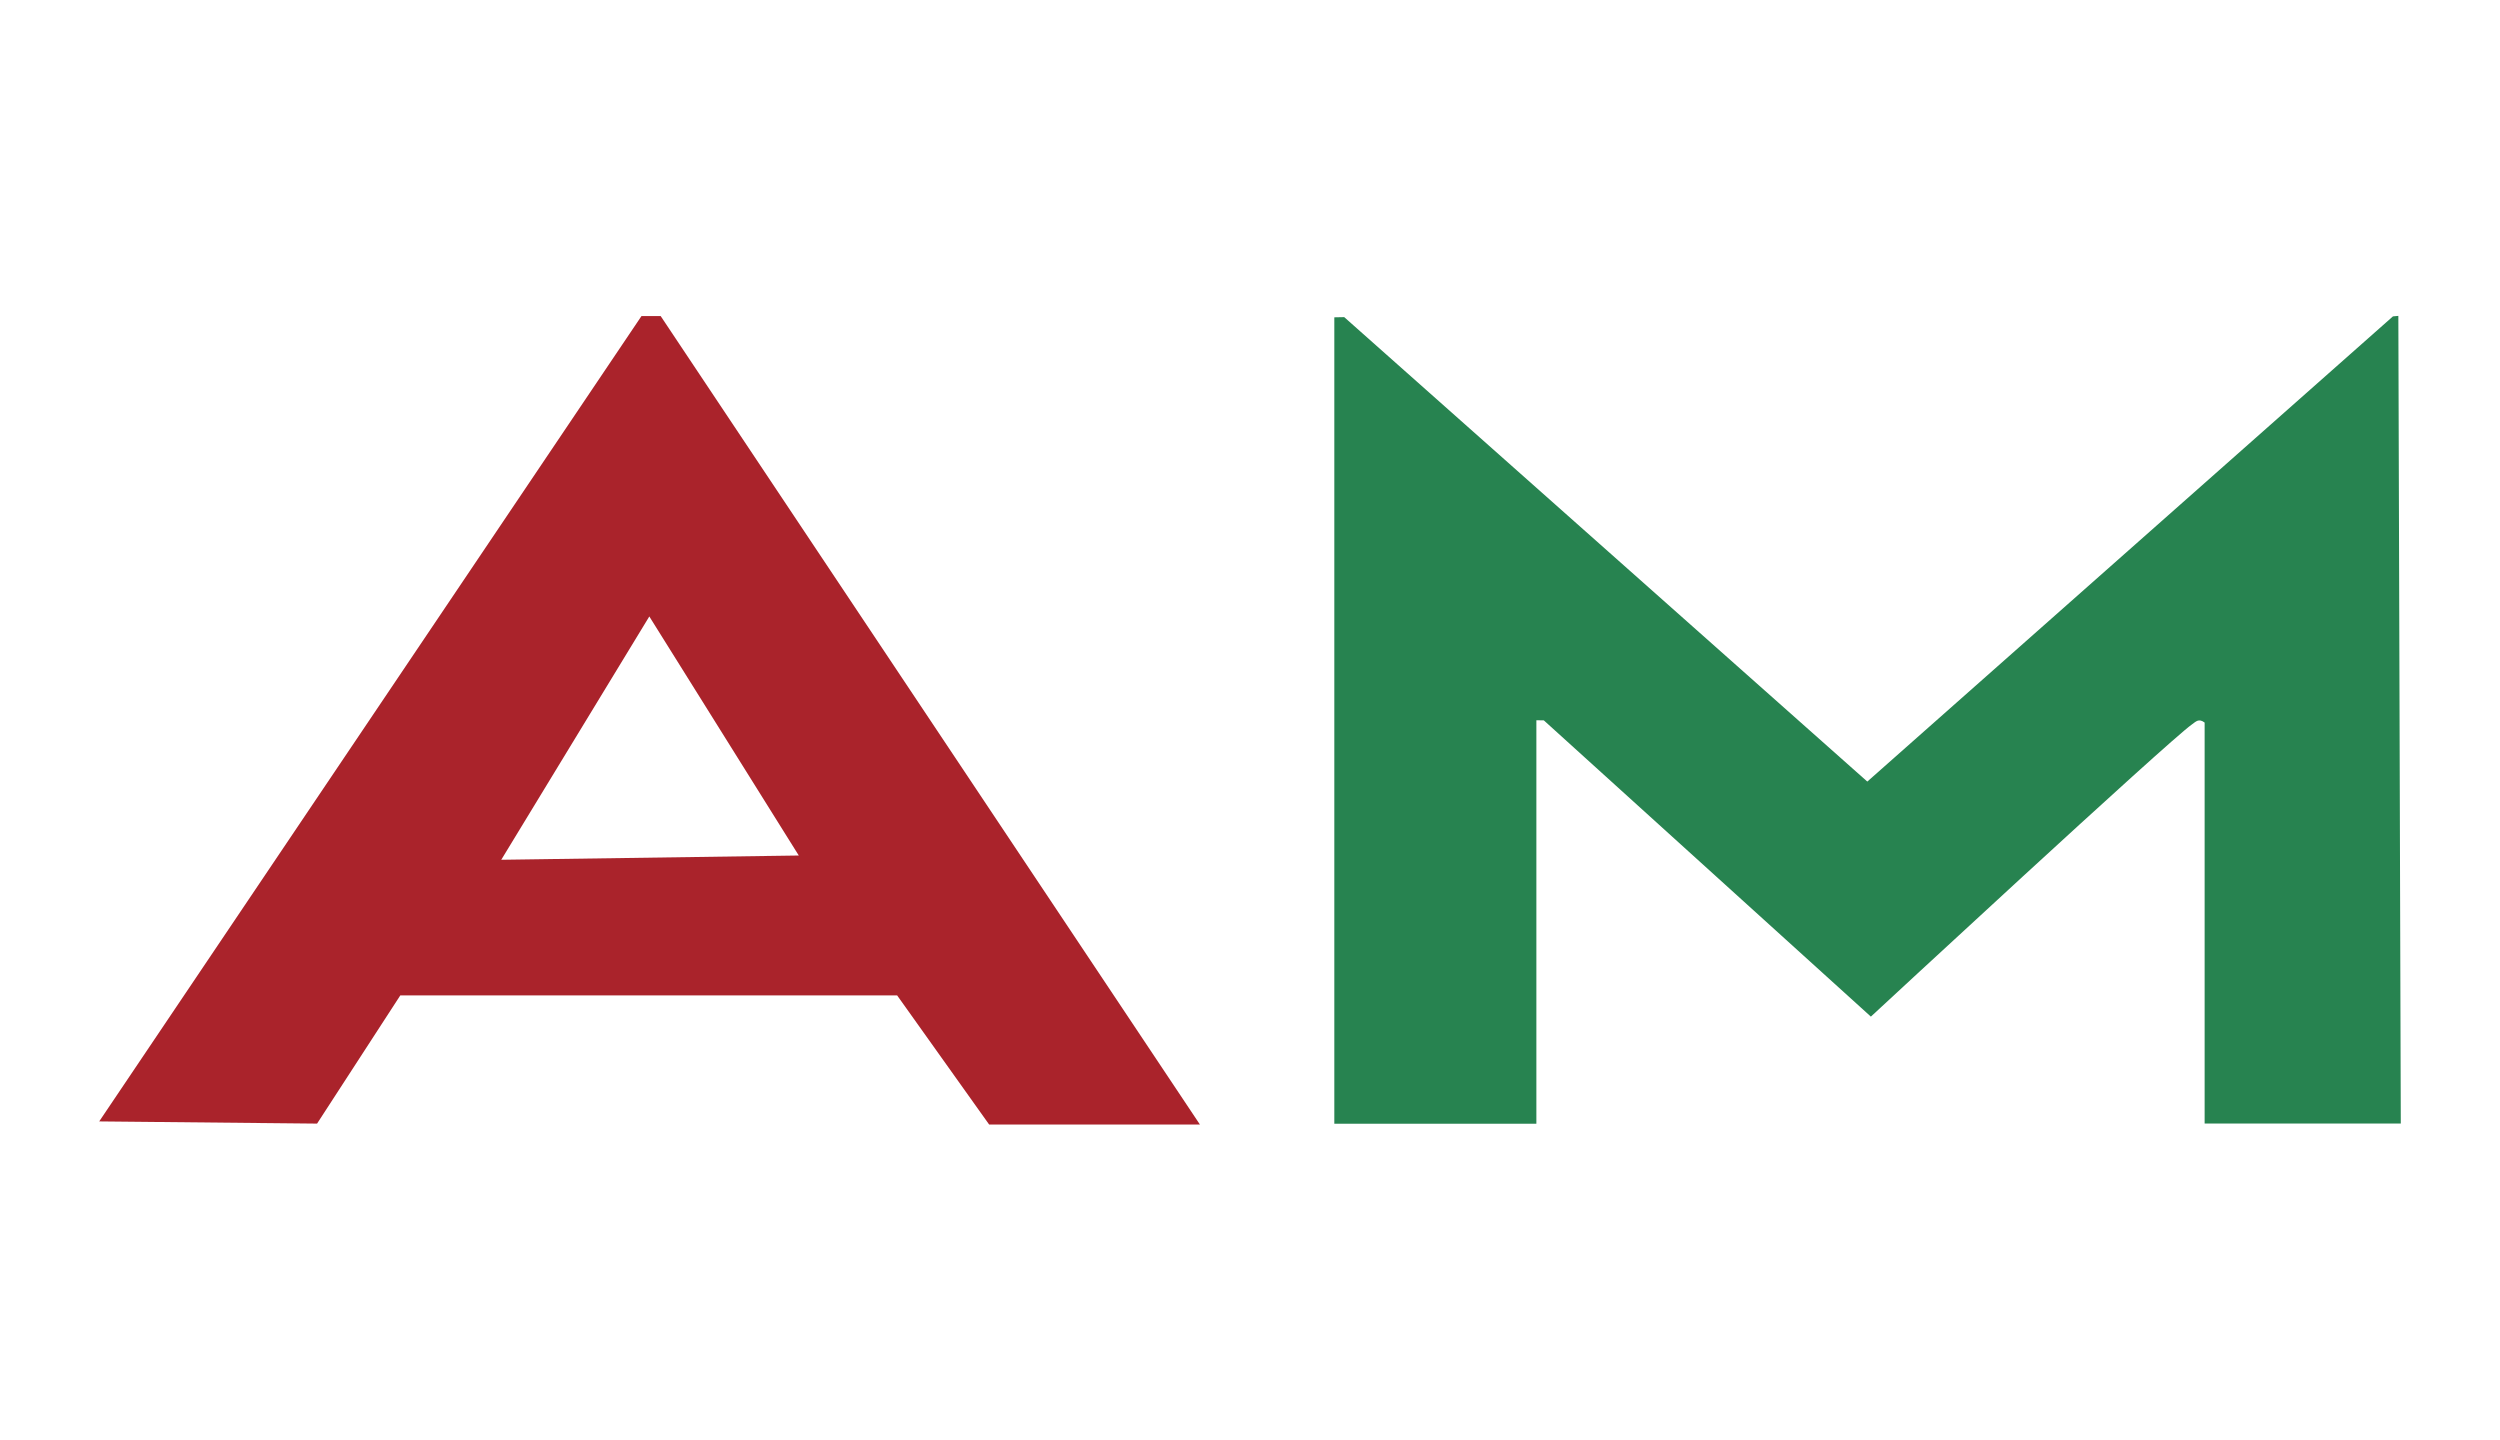
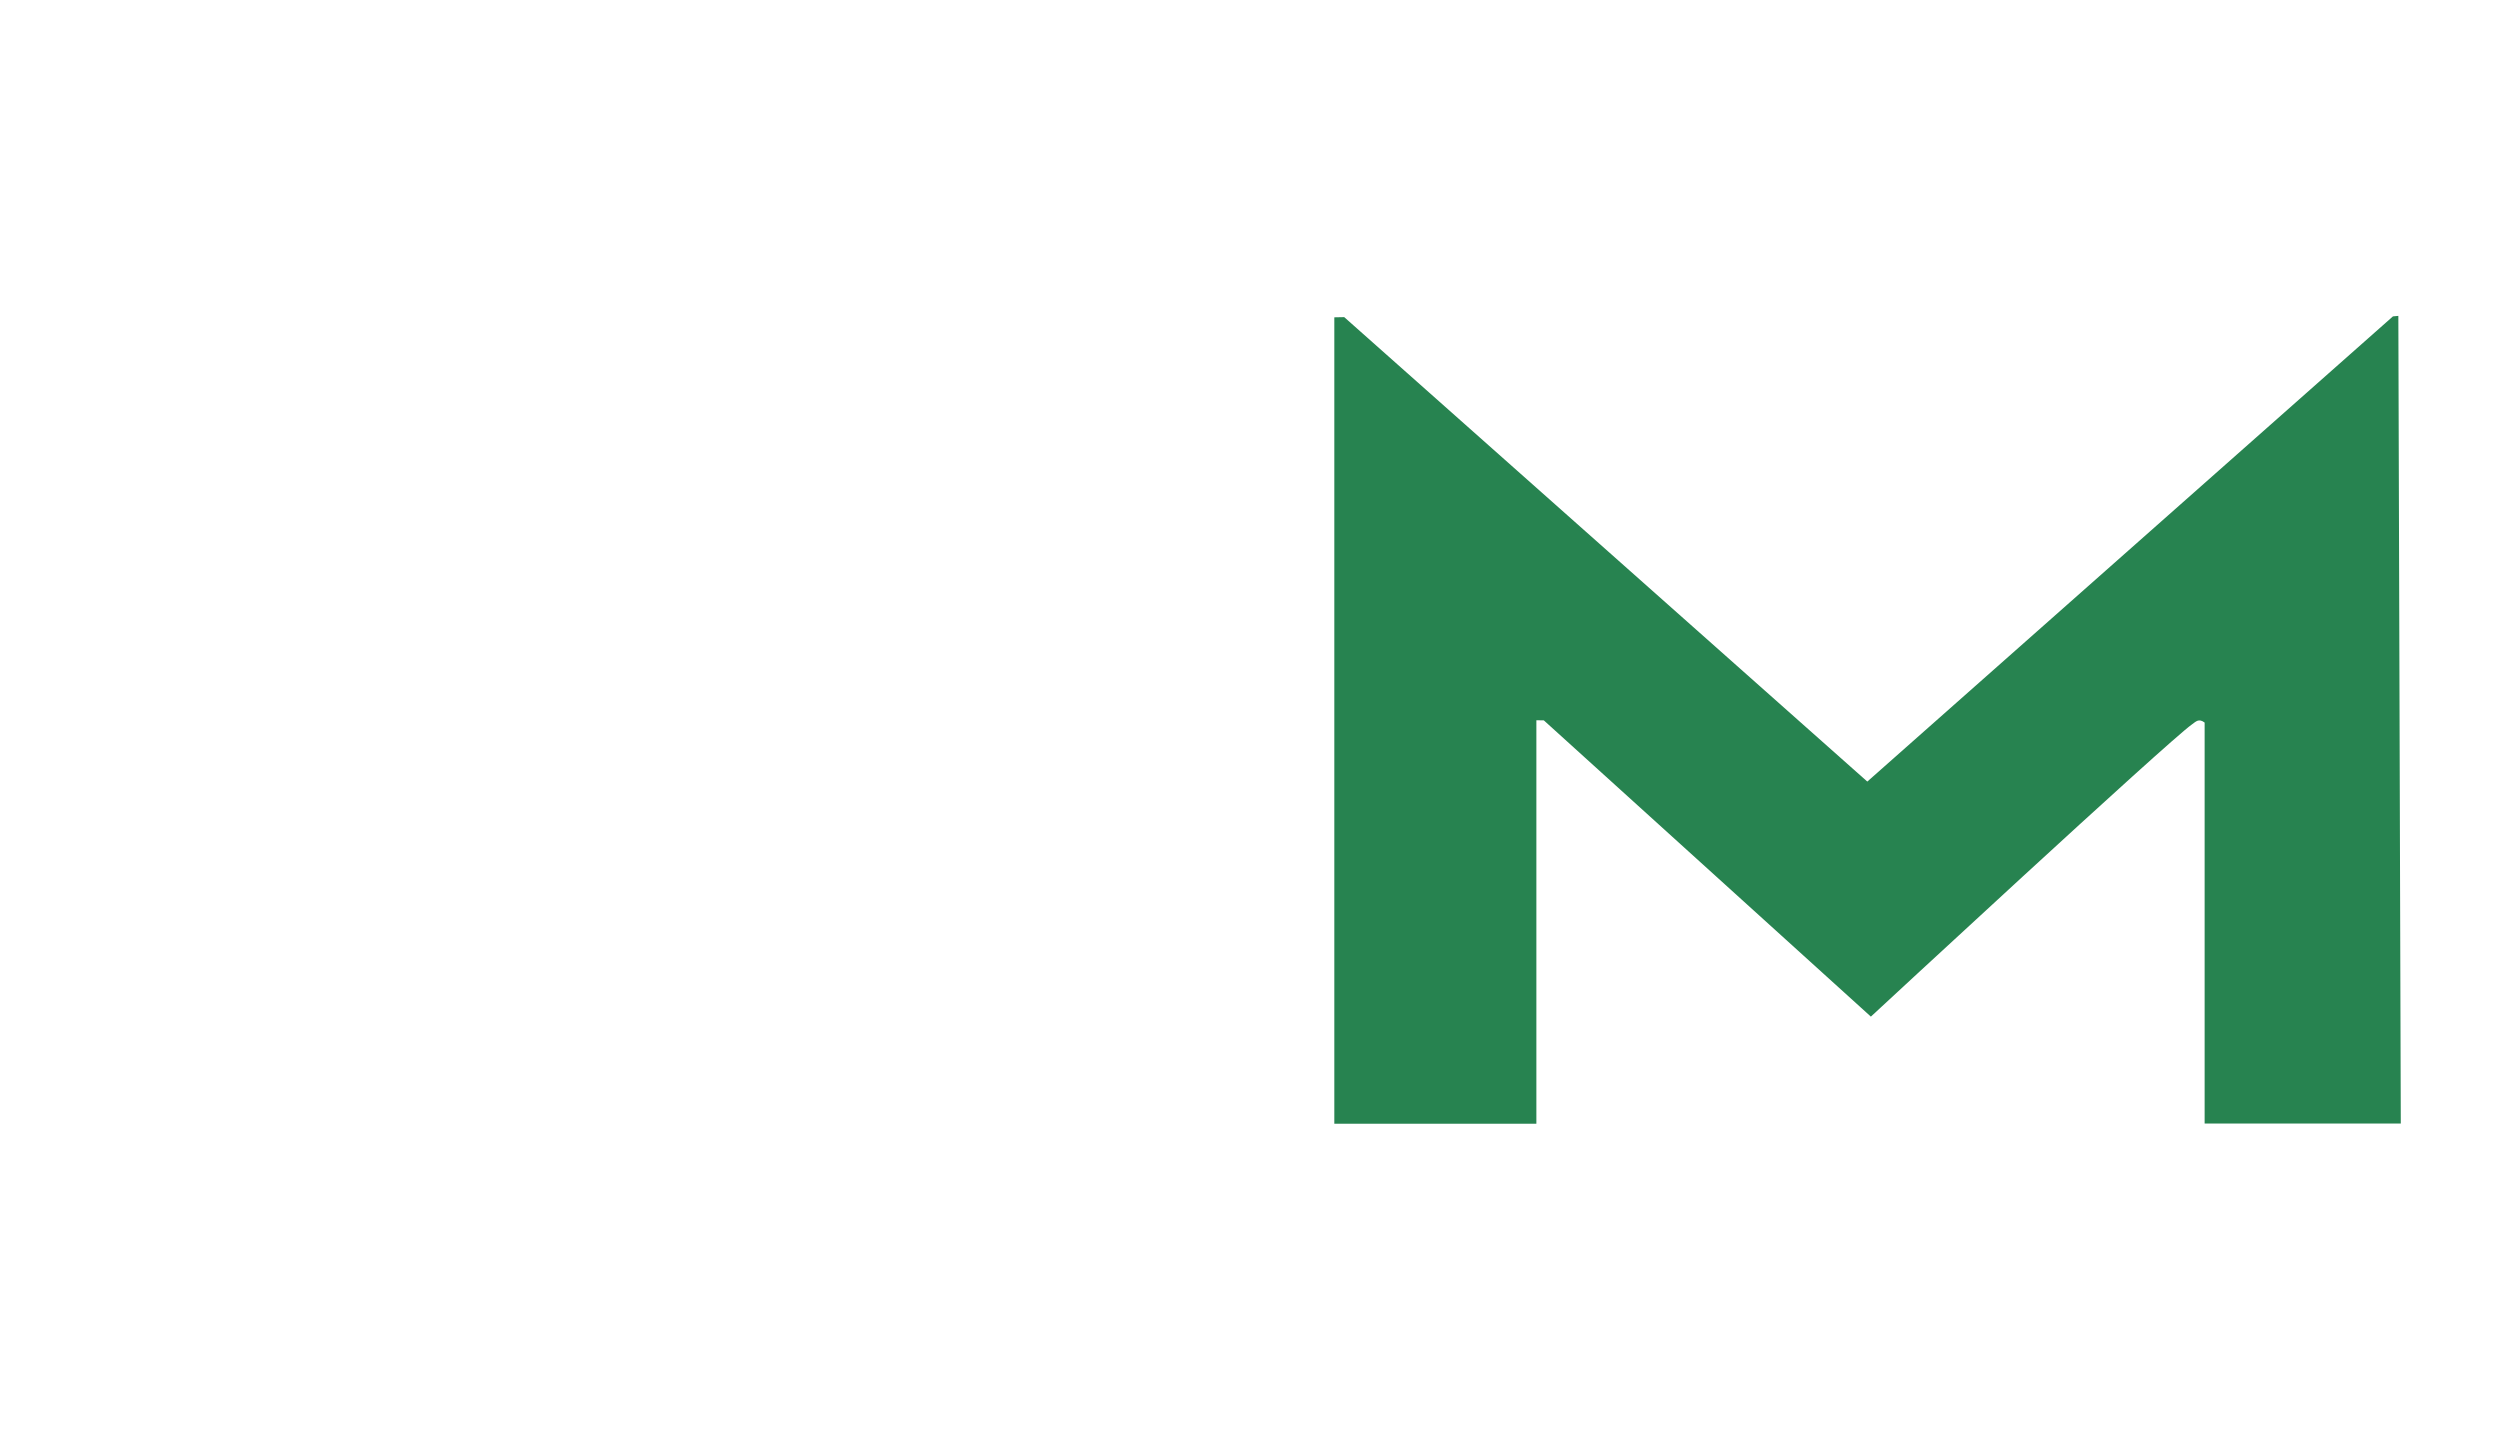
<svg xmlns="http://www.w3.org/2000/svg" id="Calque_1" viewBox="0 0 398.65 229.69">
  <defs>
    <style>.cls-1{fill:#aa232b;}.cls-2{fill:#278350;}</style>
  </defs>
  <path class="cls-2" d="M351.55,179.16v-63.94c-.95-.72-1.4-.14-2.02,.29-3.76,2.63-51.2,46.6-51.2,46.6l-52.15-47.24-1.19-.02v64.34h-32.22V50.6l1.58-.03,83.41,74.06,83.82-74.18,.86-.08,.39,128.79h-31.28Z" />
-   <path class="cls-1" d="M63.83,158.73l-13.27,20.44-34.74-.35c28.91-42.94,57.75-85.76,86.47-128.42h3.06l85.99,128.92h-33.61l-14.67-20.59c-26.3,0-52.59,0-79.24,0Zm63.55-22.3l-23.84-38.13-23.61,38.8,47.45-.68Z" />
</svg>